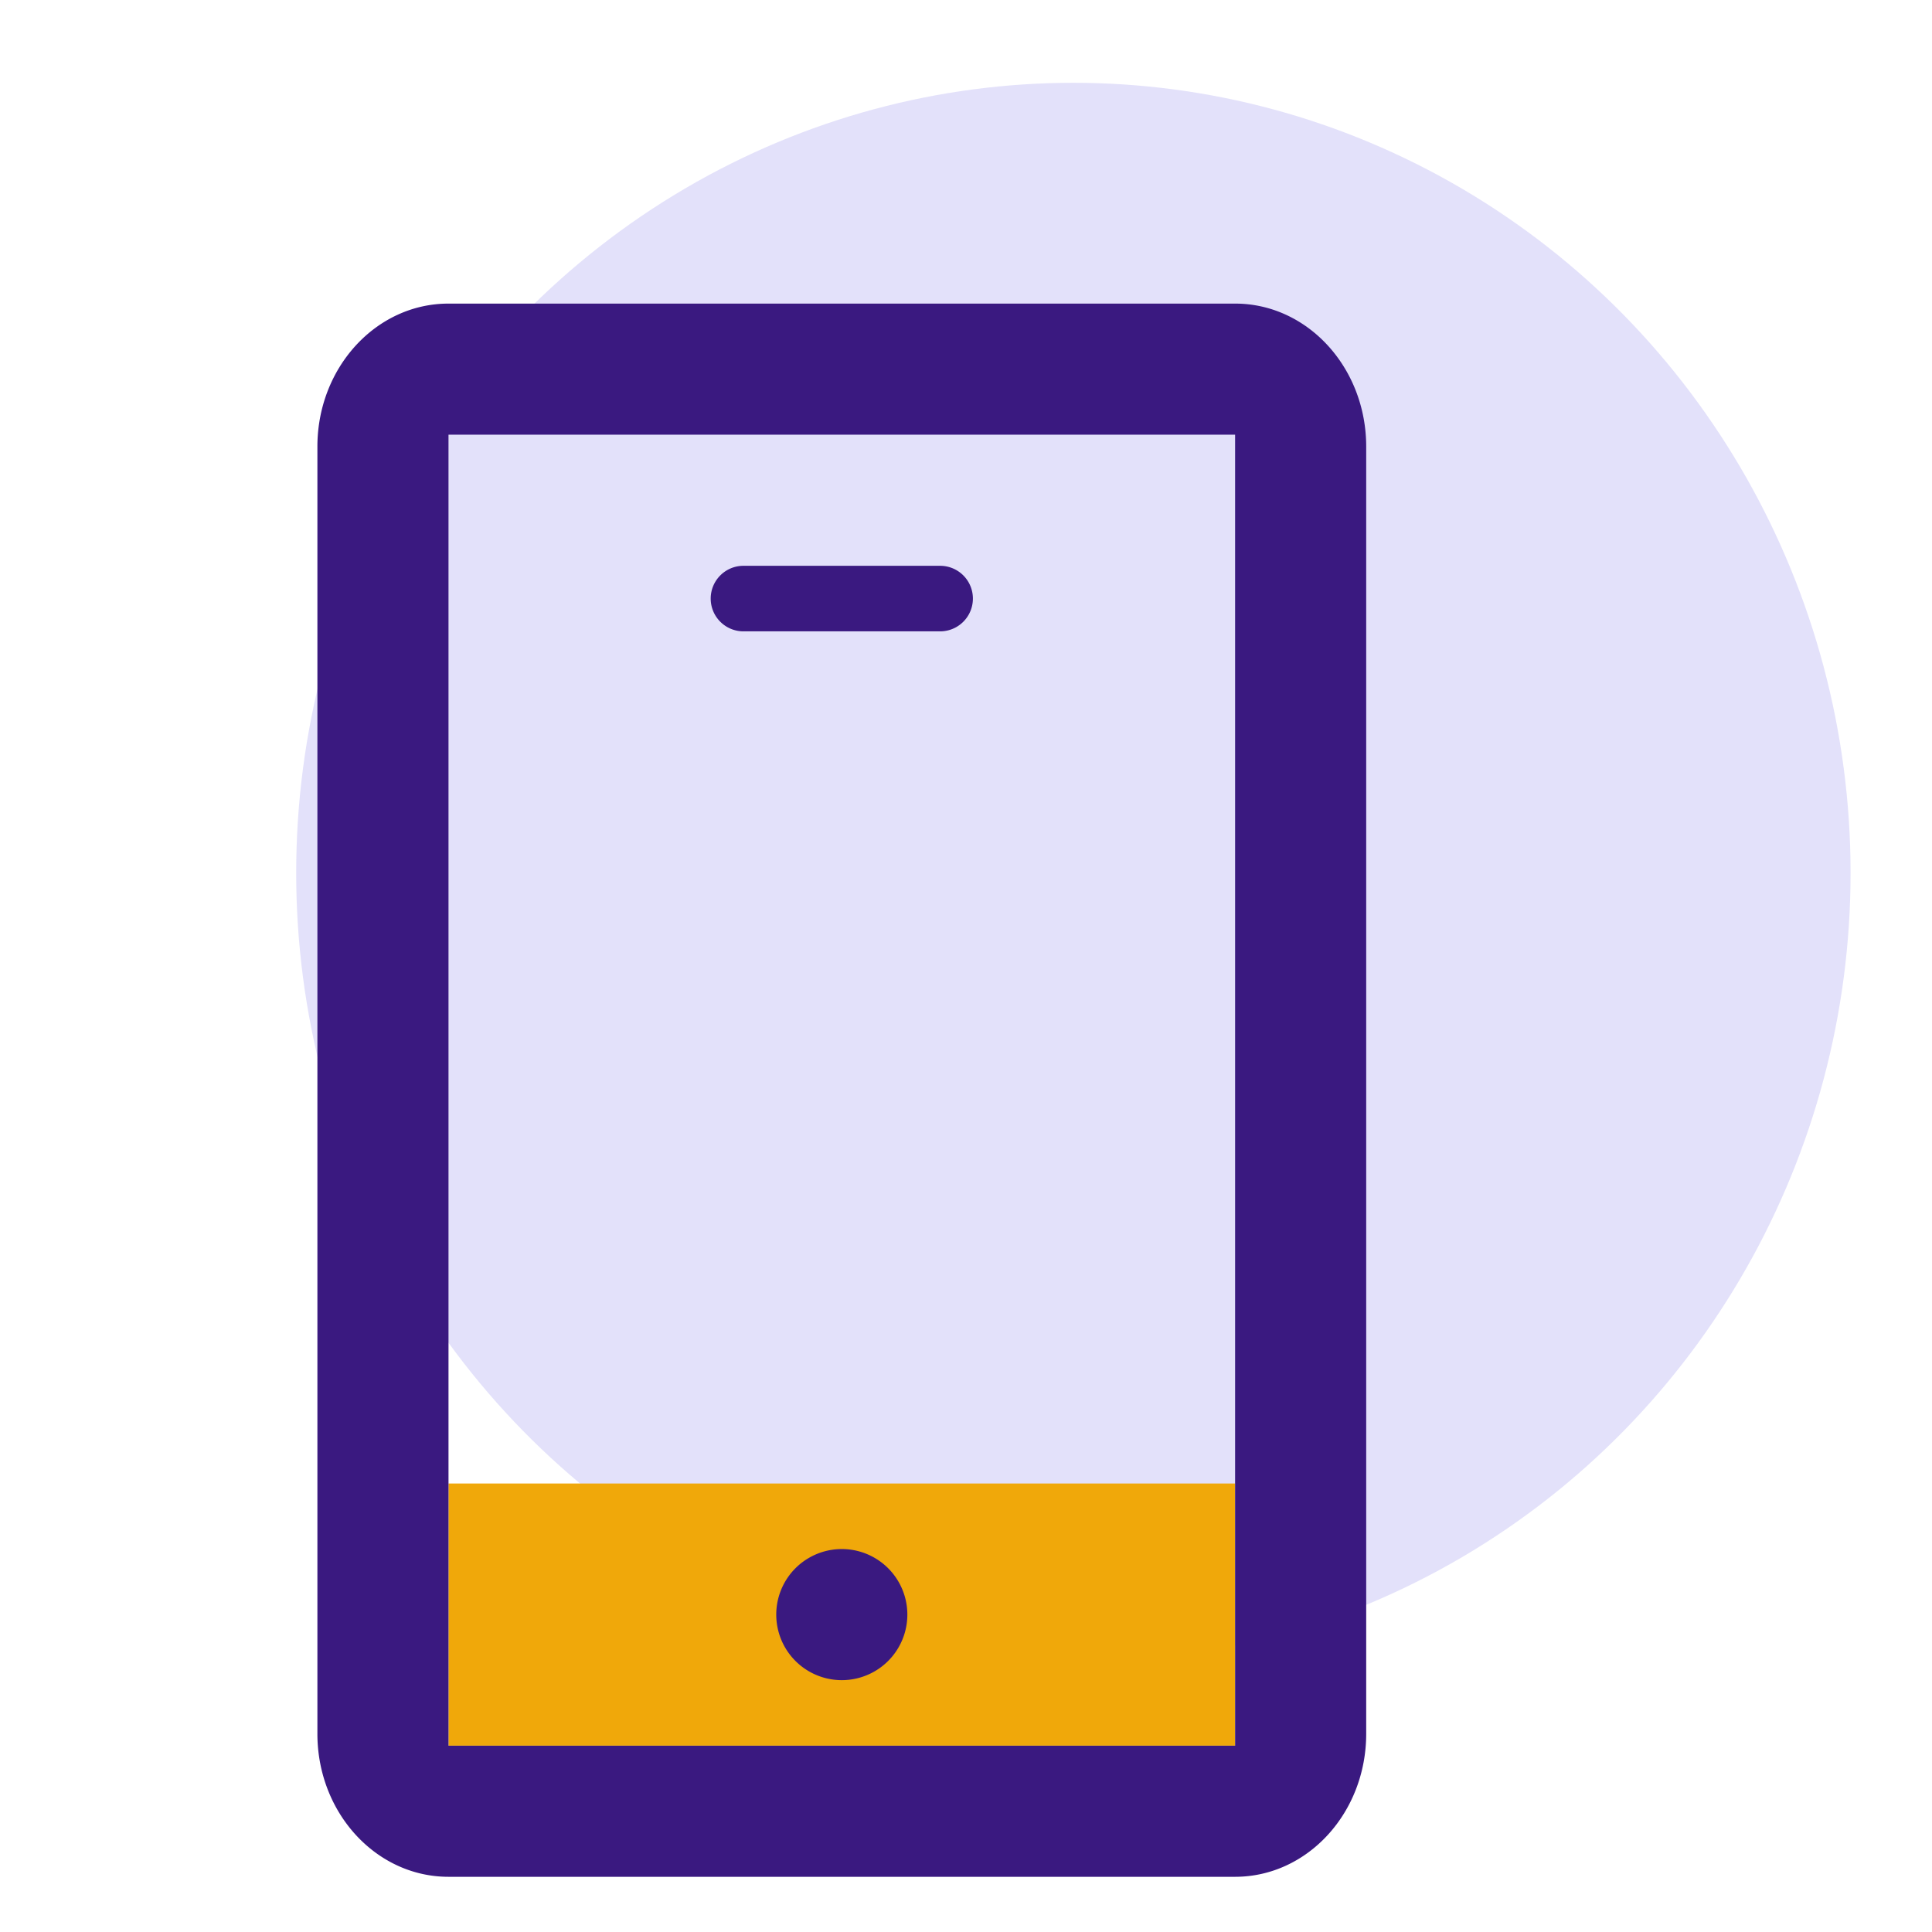
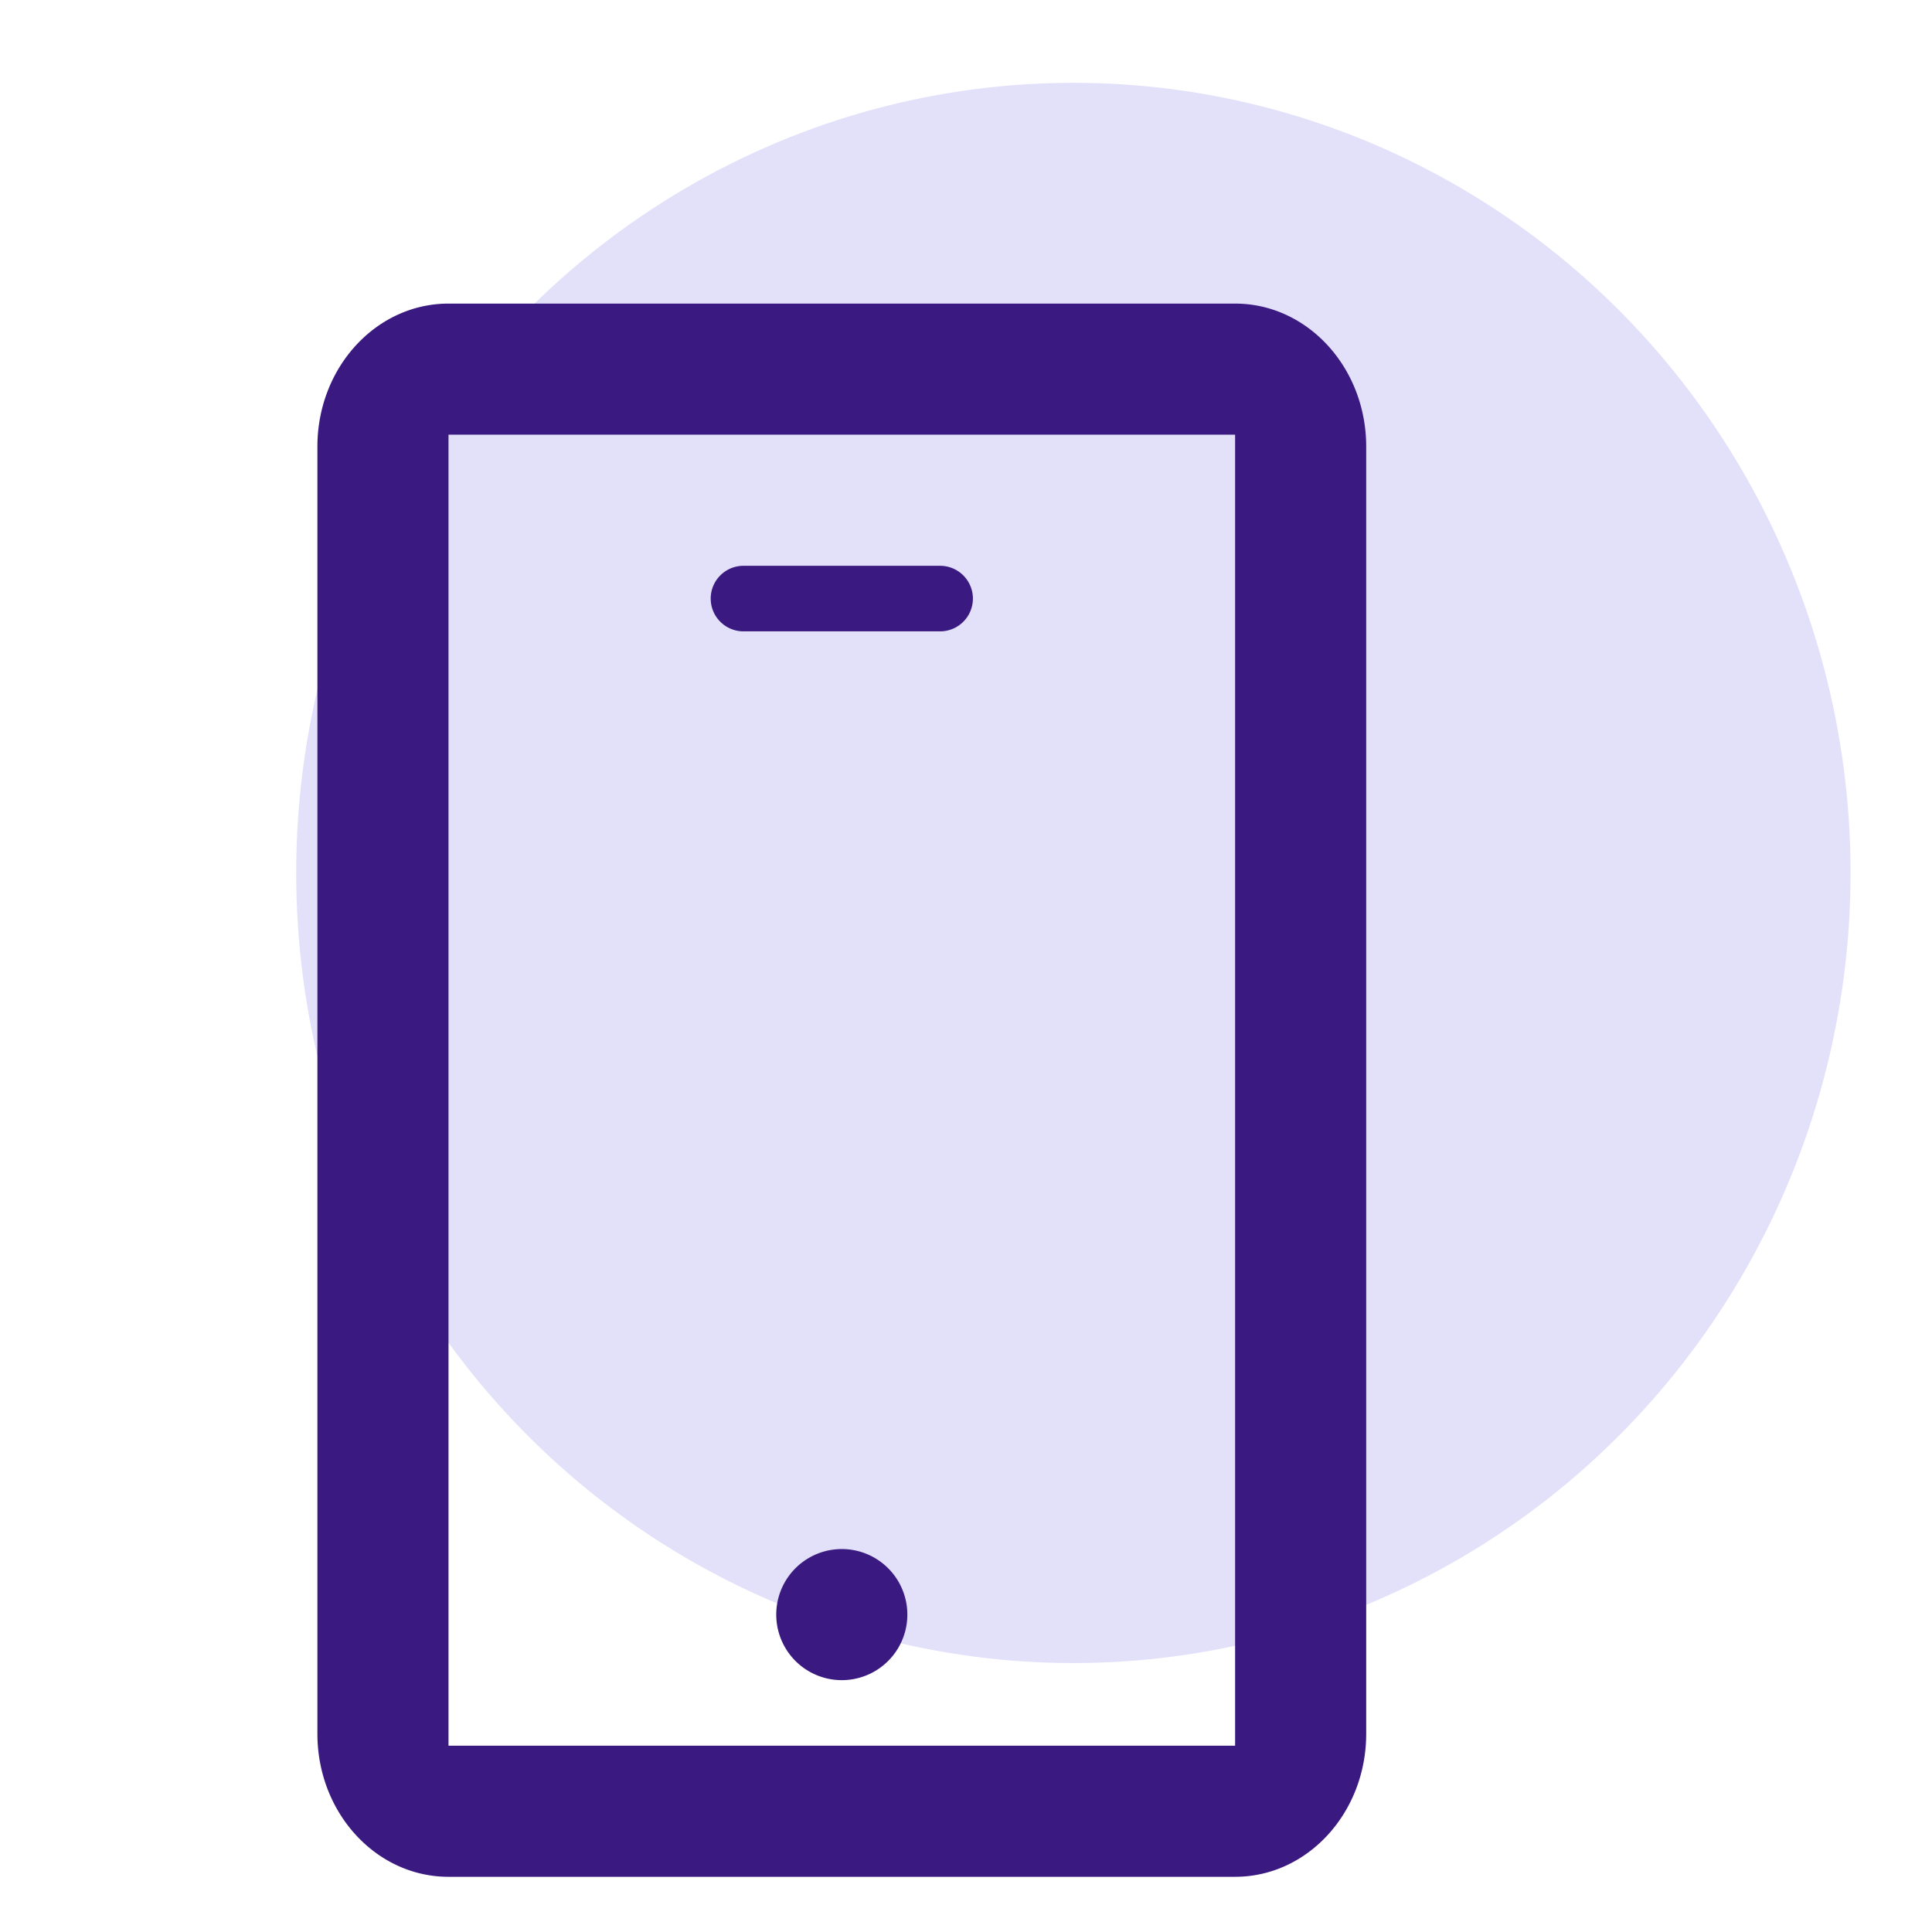
<svg xmlns="http://www.w3.org/2000/svg" fill="none" viewBox="0 0 140 140">
  <ellipse cx="77.781" cy="63.256" rx="56.318" ry="57.256" fill="#E3E1FA" />
-   <path fill-rule="evenodd" clip-rule="evenodd" d="M32.5 107.5v19h57v-19h-57Z" fill="#F0A80A" />
  <mask id="a" style="mask-type:luminance" maskUnits="userSpaceOnUse" x="32" y="107" width="58" height="20">
-     <path fill-rule="evenodd" clip-rule="evenodd" d="M32.5 107.5v19h57v-19h-57Z" fill="#fff" />
-   </mask>
+     </mask>
  <path fill-rule="evenodd" clip-rule="evenodd" d="M89.5 22h-57c-5.247 0-9.5 4.64-9.5 10.364v93.272C23 131.36 27.253 136 32.5 136h57c5.247 0 9.5-4.64 9.5-10.364V32.364C99 26.64 94.747 22 89.5 22Zm-57 104.5v-95h57v95h-57Zm33.25-9.5a4.75 4.75 0 1 1-9.5 0 4.75 4.75 0 0 1 9.5 0ZM51.5 43.375a2.375 2.375 0 0 0 2.375 2.375h14.25a2.375 2.375 0 1 0 0-4.75h-14.25a2.375 2.375 0 0 0-2.375 2.375Z" fill="#3A1980" />
  <mask id="b" style="mask-type:luminance" maskUnits="userSpaceOnUse" x="23" y="22" width="76" height="114">
    <path fill-rule="evenodd" clip-rule="evenodd" d="M89.5 22h-57c-5.247 0-9.5 4.64-9.5 10.364v93.272C23 131.36 27.253 136 32.5 136h57c5.247 0 9.5-4.64 9.5-10.364V32.364C99 26.64 94.747 22 89.5 22Zm-57 104.5v-95h57v95h-57Zm33.25-9.5a4.75 4.75 0 1 1-9.5 0 4.75 4.75 0 0 1 9.5 0ZM51.5 43.375a2.375 2.375 0 0 0 2.375 2.375h14.25a2.375 2.375 0 1 0 0-4.75h-14.25a2.375 2.375 0 0 0-2.375 2.375Z" fill="#fff" />
  </mask>
</svg>